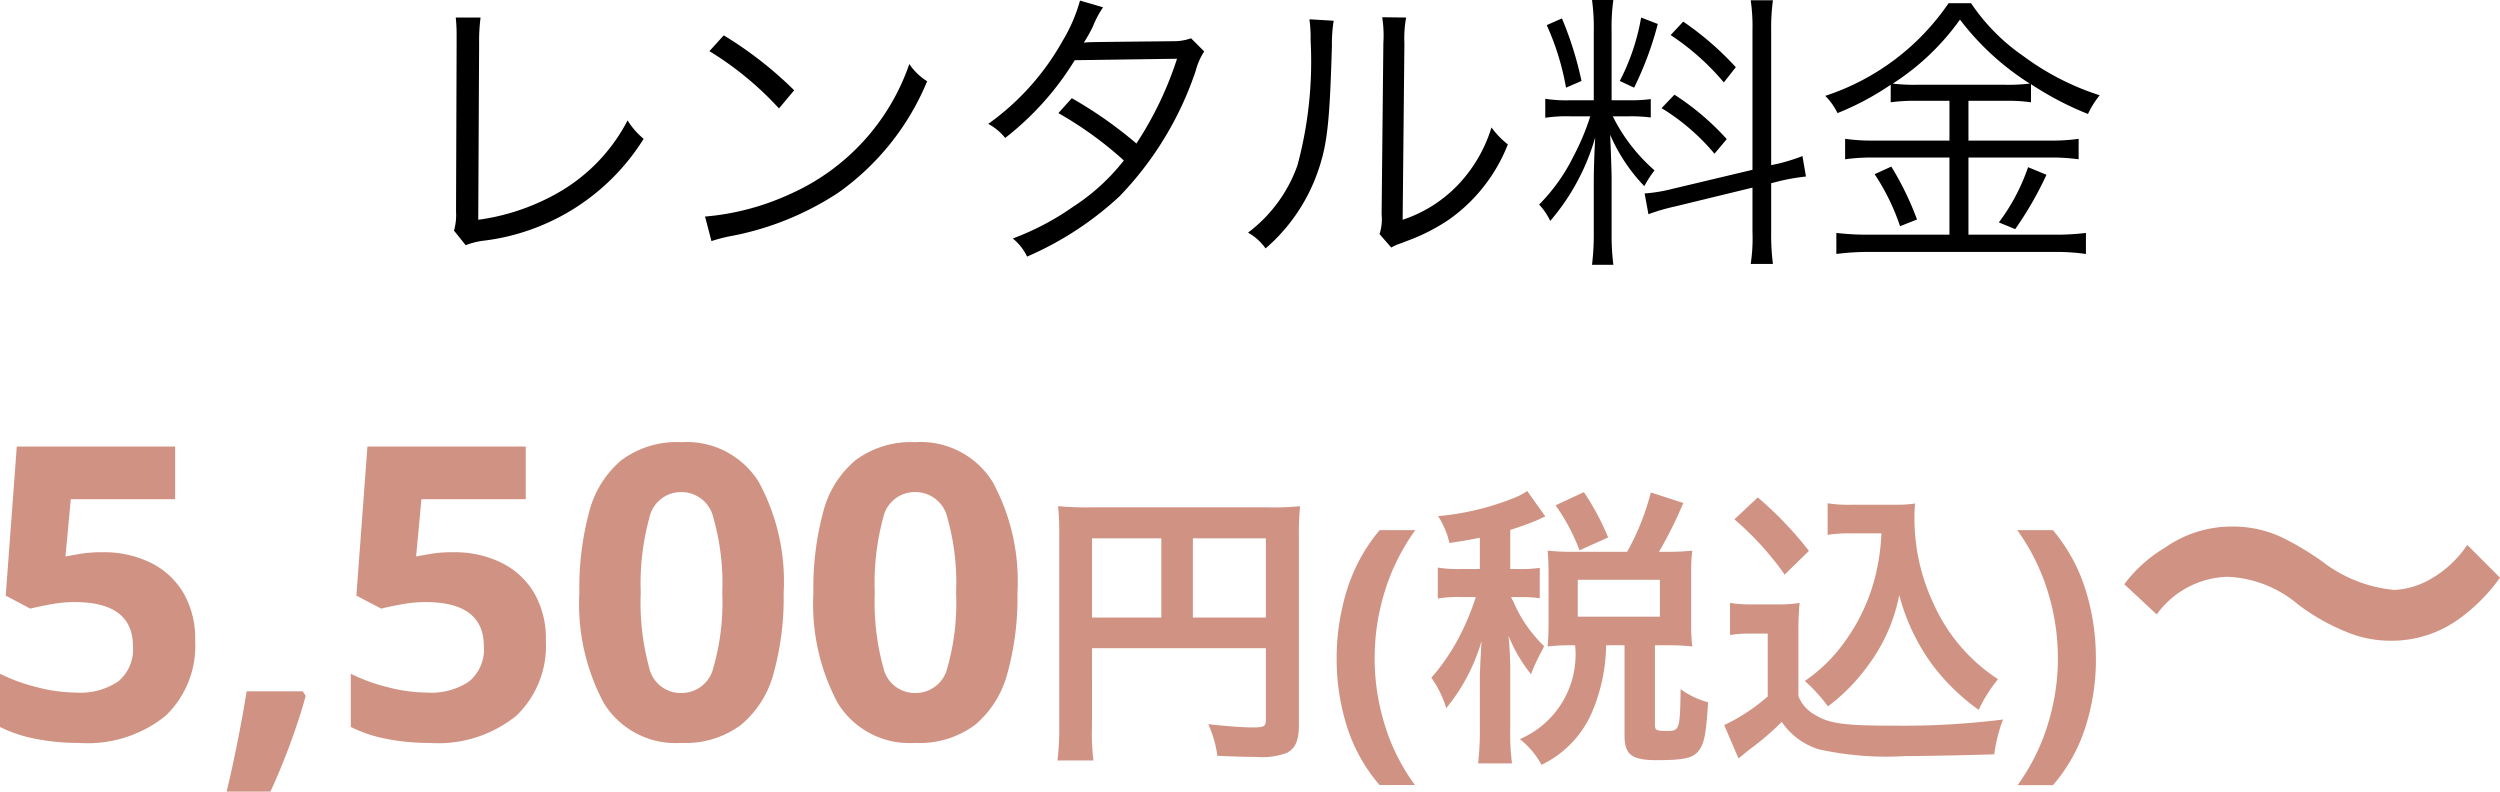
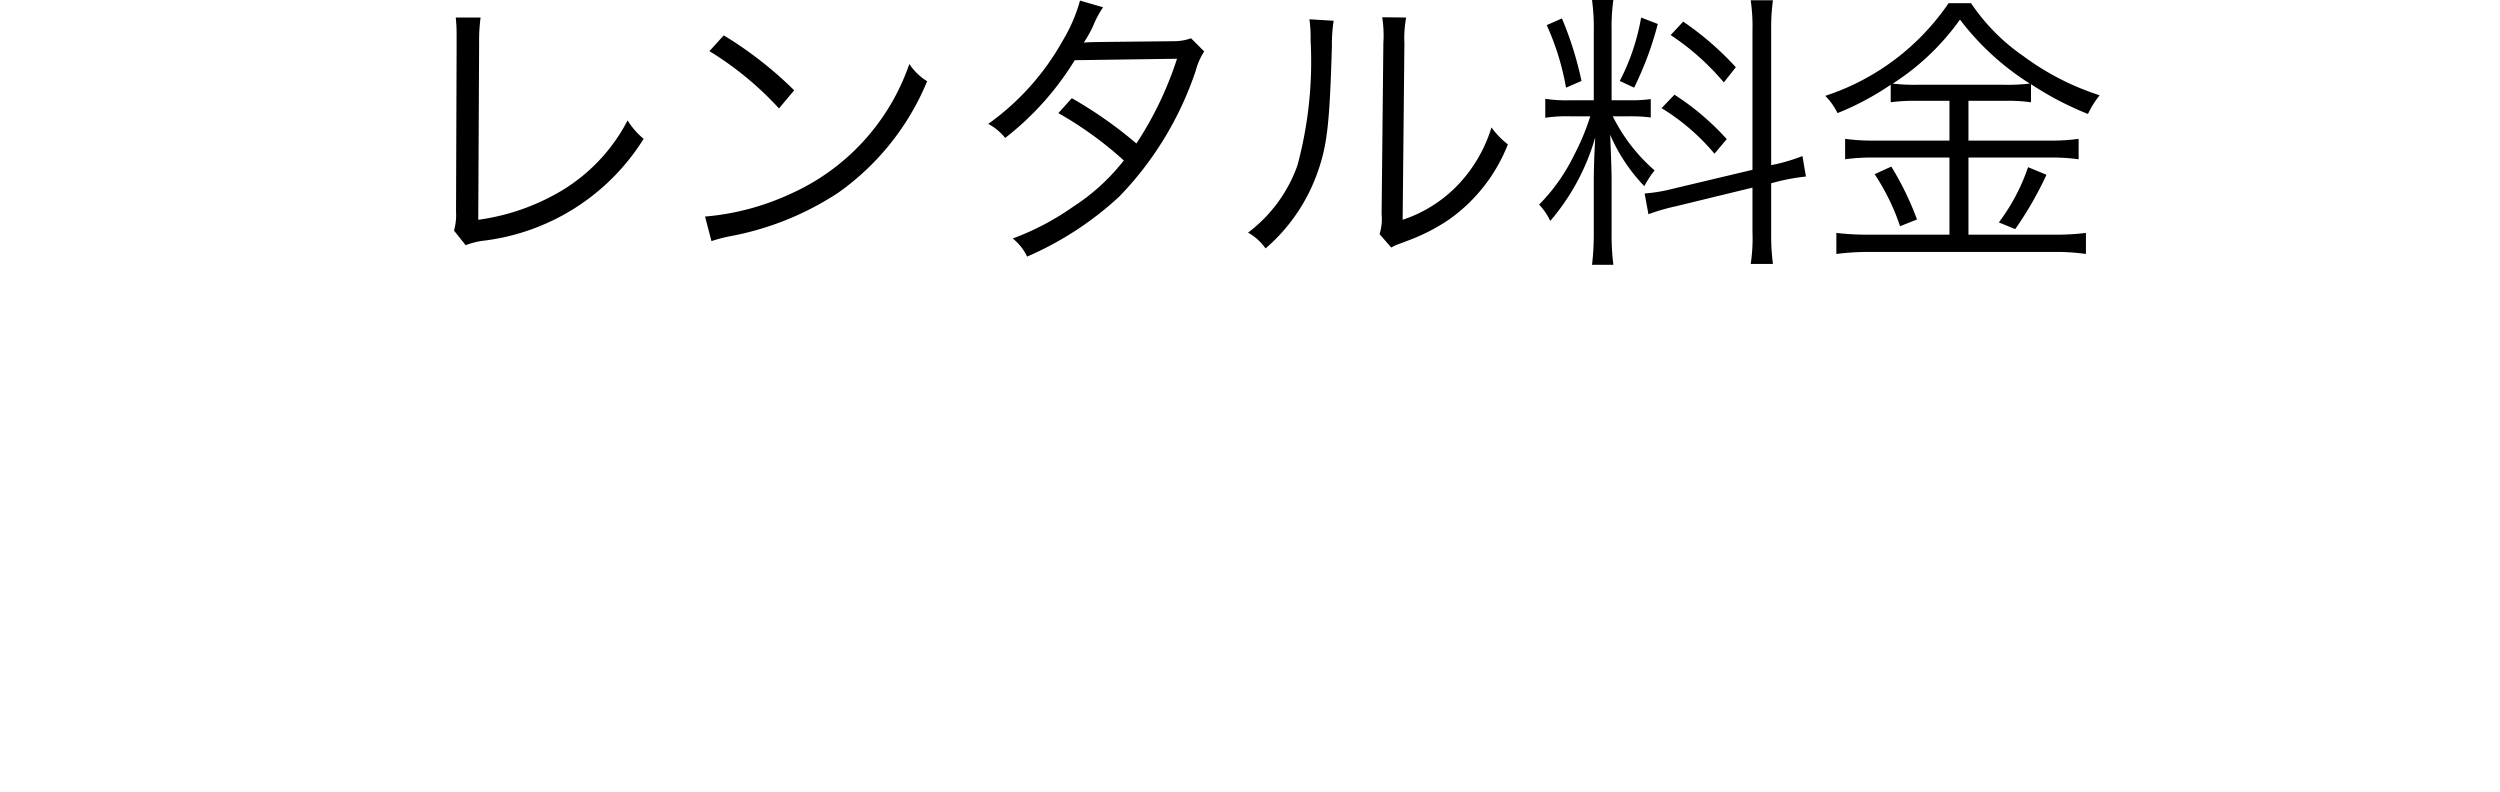
<svg xmlns="http://www.w3.org/2000/svg" width="85.542" height="27.086" viewBox="0 0 85.542 27.086">
  <g id="グループ_1400" data-name="グループ 1400" transform="translate(-0.686 -0.72)">
    <path id="パス_1136" data-name="パス 1136" d="M2.28-7.68a5.169,5.169,0,0,1,.03.54v.37L2.29-1.04a1.919,1.919,0,0,1-.07.65l.4.5A2.512,2.512,0,0,1,3.2-.04,7.527,7.527,0,0,0,8.71-3.53a2.547,2.547,0,0,1-.55-.63,6.053,6.053,0,0,1-2.25,2.4,7.55,7.55,0,0,1-2.86,1l.03-6.03a6.161,6.161,0,0,1,.05-.89Zm8.68,1.15a11.042,11.042,0,0,1,2.38,1.96l.52-.62a13.027,13.027,0,0,0-2.41-1.88Zm.07,6.5a5.254,5.254,0,0,1,.6-.16,10.082,10.082,0,0,0,3.73-1.49A8.771,8.771,0,0,0,18.41-5.5a2,2,0,0,1-.61-.59,7.556,7.556,0,0,1-4.08,4.45,8.7,8.7,0,0,1-2.91.77ZM23.64-8.26a5.461,5.461,0,0,1-.59,1.37A8.7,8.7,0,0,1,20.5-4.04a1.834,1.834,0,0,1,.58.48,9.932,9.932,0,0,0,2.38-2.66l3.5-.05a11.944,11.944,0,0,1-1.39,2.9,14.286,14.286,0,0,0-2.21-1.55l-.46.51a12.578,12.578,0,0,1,2.24,1.62,7.016,7.016,0,0,1-1.73,1.58A9.015,9.015,0,0,1,21.34-.12a1.777,1.777,0,0,1,.49.62,11.153,11.153,0,0,0,3.16-2.06,11.379,11.379,0,0,0,2.61-4.3,2.244,2.244,0,0,1,.29-.66l-.45-.45a1.732,1.732,0,0,1-.58.1c-2.95.03-2.95.03-3.09.05a5.087,5.087,0,0,0,.31-.55,3.308,3.308,0,0,1,.35-.66Zm7.85.64a4.448,4.448,0,0,1,.04.71,13.643,13.643,0,0,1-.45,4.29,4.947,4.947,0,0,1-1.69,2.3,1.847,1.847,0,0,1,.6.54,6.113,6.113,0,0,0,1.73-2.47c.38-1.01.46-1.75.54-4.46a4.981,4.981,0,0,1,.06-.86Zm2.49-.07a4.012,4.012,0,0,1,.04.89L33.96-.95a1.685,1.685,0,0,1-.07.68l.4.46a1.666,1.666,0,0,1,.23-.11c.14-.05.14-.05.32-.12a6.592,6.592,0,0,0,1.43-.73,5.682,5.682,0,0,0,2.01-2.57,2.8,2.8,0,0,1-.56-.58,4.945,4.945,0,0,1-1.18,2A4.622,4.622,0,0,1,34.68-.76l.06-6.04a3.877,3.877,0,0,1,.06-.88ZM46.65-2.47l-2.73.65a5.433,5.433,0,0,1-.96.16l.13.71a6.917,6.917,0,0,1,.93-.27l2.63-.64V-.35a5.869,5.869,0,0,1-.06,1.1h.76a7.763,7.763,0,0,1-.06-1.09V-2.01l.23-.06a7.031,7.031,0,0,1,.96-.17l-.12-.7a6.254,6.254,0,0,1-.92.28l-.15.03v-4.6a7.179,7.179,0,0,1,.06-1.04h-.76a6.348,6.348,0,0,1,.06,1.05ZM41.1-4.3a8.071,8.071,0,0,1-.56,1.34,6.343,6.343,0,0,1-1.19,1.68,2.1,2.1,0,0,1,.38.56,7.6,7.6,0,0,0,1.54-2.86c-.03.53-.05,1.09-.05,1.55v1.7A8.826,8.826,0,0,1,41.16.78h.73a8.228,8.228,0,0,1-.06-1.1V-2.19c0-.19-.03-1.08-.05-1.48a5.917,5.917,0,0,0,1.17,1.76,3.493,3.493,0,0,1,.35-.54A5.977,5.977,0,0,1,41.87-4.3h.55a5.285,5.285,0,0,1,.75.04v-.63a4.792,4.792,0,0,1-.74.04h-.6V-7.22a6.661,6.661,0,0,1,.06-1.06h-.73a7.075,7.075,0,0,1,.06,1.07v2.36h-.79a4.528,4.528,0,0,1-.87-.05v.65a4.929,4.929,0,0,1,.87-.05ZM39.61-7.42a8.849,8.849,0,0,1,.66,2.14l.53-.23a11.734,11.734,0,0,0-.67-2.14Zm3.23-.26a7.463,7.463,0,0,1-.73,2.17l.49.23a11.291,11.291,0,0,0,.81-2.18Zm1.01.6a8.464,8.464,0,0,1,1.82,1.62l.41-.52a10.252,10.252,0,0,0-1.8-1.56Zm-.31,2.5a7.358,7.358,0,0,1,1.81,1.56l.42-.5a8.86,8.86,0,0,0-1.79-1.52Zm9.85-.25v1.36H50.8a6.565,6.565,0,0,1-.98-.06v.7a6.8,6.8,0,0,1,.97-.06h2.6V-.25H50.66a9.23,9.23,0,0,1-1.14-.06V.41A8.722,8.722,0,0,1,50.66.34h6.3a7.356,7.356,0,0,1,1.1.07V-.31a8.381,8.381,0,0,1-1.09.06H54.04V-2.89h2.79a6.754,6.754,0,0,1,.98.06v-.7a6.381,6.381,0,0,1-.98.06H54.04V-4.83h1.22a5.733,5.733,0,0,1,.92.05V-5.4a10.712,10.712,0,0,0,1.95,1.02,3.1,3.1,0,0,1,.4-.64,8.959,8.959,0,0,1-2.61-1.34,6.779,6.779,0,0,1-1.79-1.81h-.77A8.188,8.188,0,0,1,49.14-5a2.154,2.154,0,0,1,.42.59,9.553,9.553,0,0,0,1.82-.97v.6a6.027,6.027,0,0,1,.93-.05ZM52.3-5.38a6.042,6.042,0,0,1-.85-.04,8.336,8.336,0,0,0,2.3-2.19,9.067,9.067,0,0,0,2.39,2.19,6.443,6.443,0,0,1-.88.04ZM50.83-2.32A7.559,7.559,0,0,1,51.7-.54l.58-.23a10.165,10.165,0,0,0-.88-1.81Zm5.25-.24a6.753,6.753,0,0,1-1,1.89l.56.23A11.983,11.983,0,0,0,56.71-2.3Z" transform="translate(14 9)" />
-     <path id="パス_1135" data-name="パス 1135" d="M4.2-6.384a3.642,3.642,0,0,1,1.624.35A2.681,2.681,0,0,1,6.951-5.012a3.128,3.128,0,0,1,.413,1.666A3.306,3.306,0,0,1,6.356-.791,4.253,4.253,0,0,1,3.374.14,7.452,7.452,0,0,1,1.9,0,4.669,4.669,0,0,1,.686-.406v-1.82a6.087,6.087,0,0,0,1.246.455A5.47,5.47,0,0,0,3.3-1.582a2.305,2.305,0,0,0,1.435-.385,1.419,1.419,0,0,0,.5-1.2q0-1.512-2-1.512a4.5,4.5,0,0,0-.812.077q-.42.077-.7.147L.882-4.9,1.26-10H6.678V-8.2H3.108l-.182,1.96.511-.091A4.571,4.571,0,0,1,4.2-6.384Zm6.846,4.76.1.154q-.2.742-.525,1.624T9.94,1.806h-1.5q.2-.826.385-1.764t.3-1.666ZM16.2-6.384a3.642,3.642,0,0,1,1.624.35,2.681,2.681,0,0,1,1.127,1.022,3.128,3.128,0,0,1,.413,1.666A3.306,3.306,0,0,1,18.354-.791,4.253,4.253,0,0,1,15.372.14,7.452,7.452,0,0,1,13.9,0a4.669,4.669,0,0,1-1.211-.406v-1.82a6.087,6.087,0,0,0,1.246.455,5.47,5.47,0,0,0,1.372.189,2.305,2.305,0,0,0,1.435-.385,1.419,1.419,0,0,0,.5-1.2q0-1.512-2-1.512a4.5,4.5,0,0,0-.812.077q-.42.077-.7.147L12.88-4.9l.378-5.1h5.418V-8.2h-3.57l-.182,1.96.511-.091A4.571,4.571,0,0,1,16.2-6.384ZM27.5-5a9.714,9.714,0,0,1-.343,2.758A3.444,3.444,0,0,1,26.04-.476,3.176,3.176,0,0,1,24,.14,2.884,2.884,0,0,1,21.35-1.218,7.182,7.182,0,0,1,20.51-5a9.981,9.981,0,0,1,.336-2.765,3.407,3.407,0,0,1,1.106-1.771A3.176,3.176,0,0,1,24-10.15a2.9,2.9,0,0,1,2.646,1.358A7.118,7.118,0,0,1,27.5-5ZM22.61-5A8.448,8.448,0,0,0,22.9-2.429,1.1,1.1,0,0,0,24-1.568a1.113,1.113,0,0,0,1.092-.854A8.076,8.076,0,0,0,25.4-5a8.155,8.155,0,0,0-.308-2.576A1.116,1.116,0,0,0,24-8.442a1.1,1.1,0,0,0-1.092.868A8.521,8.521,0,0,0,22.61-5ZM35.5-5a9.714,9.714,0,0,1-.343,2.758A3.444,3.444,0,0,1,34.048-.476,3.176,3.176,0,0,1,32,.14a2.884,2.884,0,0,1-2.646-1.358A7.182,7.182,0,0,1,28.518-5a9.981,9.981,0,0,1,.336-2.765A3.407,3.407,0,0,1,29.96-9.534,3.176,3.176,0,0,1,32-10.15,2.9,2.9,0,0,1,34.65-8.792,7.118,7.118,0,0,1,35.5-5ZM30.618-5a8.448,8.448,0,0,0,.294,2.569A1.1,1.1,0,0,0,32-1.568,1.113,1.113,0,0,0,33.1-2.422,8.076,8.076,0,0,0,33.4-5,8.155,8.155,0,0,0,33.1-7.574,1.116,1.116,0,0,0,32-8.442a1.1,1.1,0,0,0-1.092.868A8.521,8.521,0,0,0,30.618-5Zm7.434,1.9H44V-.66c0,.24-.06.27-.45.27-.36,0-.86-.04-1.52-.11a3.848,3.848,0,0,1,.31,1.08c.39.02.94.04,1.33.04a2.46,2.46,0,0,0,1.05-.14c.29-.15.41-.43.41-.94V-6.87a9.841,9.841,0,0,1,.04-1.09,9.167,9.167,0,0,1-1.09.04H38a10.743,10.743,0,0,1-1.11-.04,8.615,8.615,0,0,1,.04.96V-.46a9.5,9.5,0,0,1-.06,1.2H38.1a7.351,7.351,0,0,1-.05-1.16Zm2.37-1.05h-2.37V-6.86h2.37Zm1.08,0V-6.86H44v2.71Zm4.92,1.41A7.843,7.843,0,0,1,46.777-5.1,5.913,5.913,0,0,1,47.892-7.14h1.22a7.176,7.176,0,0,0-1.035,2.07,7.7,7.7,0,0,0-.355,2.32,7.65,7.65,0,0,0,.35,2.285A6.823,6.823,0,0,0,49.1,1.58h-1.21a5.637,5.637,0,0,1-1.115-2A7.617,7.617,0,0,1,46.422-2.74Zm4.9-3.07h-.64a4.209,4.209,0,0,1-.8-.05V-4.8a4.145,4.145,0,0,1,.8-.05h.5a8.412,8.412,0,0,1-.58,1.39,7.11,7.11,0,0,1-.94,1.37,3.6,3.6,0,0,1,.51,1.04,6.435,6.435,0,0,0,1.21-2.3c-.02.25-.06,1.04-.06,1.23V-.39a9.921,9.921,0,0,1-.06,1.23h1.16a7.965,7.965,0,0,1-.06-1.23v-2c0-.32-.03-.9-.06-1.14a5.158,5.158,0,0,0,.77,1.32,6.186,6.186,0,0,1,.36-.78l.09-.18a4.618,4.618,0,0,1-1.06-1.54.864.864,0,0,1-.07-.14h.28a4.389,4.389,0,0,1,.7.04V-5.85a4.233,4.233,0,0,1-.7.04h-.31V-7.15a9.519,9.519,0,0,0,.94-.34c.15-.07.16-.08.26-.12l-.62-.87a2.215,2.215,0,0,1-.43.23,9.153,9.153,0,0,1-2.62.63,2.858,2.858,0,0,1,.39.92c.52-.08.7-.11,1.04-.18Zm3.12-.59a6.476,6.476,0,0,1-.8-.04c.02.23.03.49.03.73v1.8c0,.28-.01.52-.03.75a6.412,6.412,0,0,1,.79-.04h.15A3.148,3.148,0,0,1,52.692.01a2.874,2.874,0,0,1,.74.88,3.557,3.557,0,0,0,1.74-1.83,6.037,6.037,0,0,0,.47-2.26h.63V-.12c0,.66.24.85,1.1.85.94,0,1.26-.07,1.45-.34.18-.24.24-.55.31-1.64a2.824,2.824,0,0,1-.94-.45c-.02,1.38-.04,1.43-.45,1.43-.38,0-.43-.02-.43-.21V-3.2h.45a7.1,7.1,0,0,1,.83.04,5.5,5.5,0,0,1-.04-.74V-5.74a4.9,4.9,0,0,1,.04-.7,6.885,6.885,0,0,1-.83.04h-.31a13.859,13.859,0,0,0,.83-1.67l-1.11-.36a8.361,8.361,0,0,1-.81,2.03Zm.23.96h2.81v1.26h-2.81Zm1.04-1.45a8.735,8.735,0,0,0-.83-1.55l-.97.45a6.676,6.676,0,0,1,.82,1.54Zm9.35-.14a7.361,7.361,0,0,1-.19,1.39,6.484,6.484,0,0,1-1.11,2.38,5.375,5.375,0,0,1-1.32,1.28,5.707,5.707,0,0,1,.79.87,6.386,6.386,0,0,0,1.35-1.37,5.879,5.879,0,0,0,1.09-2.44,7.073,7.073,0,0,0,1.12,2.37,7.217,7.217,0,0,0,1.6,1.56,4.8,4.8,0,0,1,.66-1.05,6,6,0,0,1-2.2-2.57,6.862,6.862,0,0,1-.66-2.9c0-.17,0-.31.02-.54a4.731,4.731,0,0,1-.73.04h-1.43a4.435,4.435,0,0,1-.83-.05v1.08a5.06,5.06,0,0,1,.83-.05Zm-5.03-.48a10.281,10.281,0,0,1,1.72,1.89l.83-.81a12.351,12.351,0,0,0-1.75-1.83Zm-.15,3.96a3.686,3.686,0,0,1,.68-.05h.61v2.15a6.362,6.362,0,0,1-1.49.98l.49,1.14.15-.12c.07-.06.13-.11.3-.24a9.068,9.068,0,0,0,1.03-.89,2.382,2.382,0,0,0,1.27.94,10.72,10.72,0,0,0,2.97.23c.69,0,2.14-.03,3.03-.06a5.466,5.466,0,0,1,.3-1.19,27.567,27.567,0,0,1-3.71.21c-1.72,0-2.24-.07-2.72-.37a1.254,1.254,0,0,1-.57-.64V-3.55a10.286,10.286,0,0,1,.04-1.1,4.334,4.334,0,0,1-.76.05h-.82a4.472,4.472,0,0,1-.8-.05Zm12.52.81a7.617,7.617,0,0,1-.355,2.325,5.637,5.637,0,0,1-1.115,2h-1.21A7.051,7.051,0,0,0,70.747-.465,7.551,7.551,0,0,0,71.1-2.75a7.7,7.7,0,0,0-.355-2.32,7.176,7.176,0,0,0-1.035-2.07h1.22A5.913,5.913,0,0,1,72.047-5.1,7.843,7.843,0,0,1,72.4-2.74Zm2.08-1.516a3.087,3.087,0,0,1,2.436-1.288,4,4,0,0,1,2.408.952,7.155,7.155,0,0,0,1.918,1.036,3.983,3.983,0,0,0,1.232.2,3.932,3.932,0,0,0,2.422-.8,6.114,6.114,0,0,0,1.33-1.358l-1.12-1.12a3.752,3.752,0,0,1-1.456,1.274,2.767,2.767,0,0,1-1.036.266,4.747,4.747,0,0,1-2.478-.98,10.049,10.049,0,0,0-1.274-.77,3.928,3.928,0,0,0-1.806-.42,3.989,3.989,0,0,0-2.3.728,4.814,4.814,0,0,0-1.386,1.246Z" transform="translate(0 26)" fill="#d09282" />
  </g>
</svg>